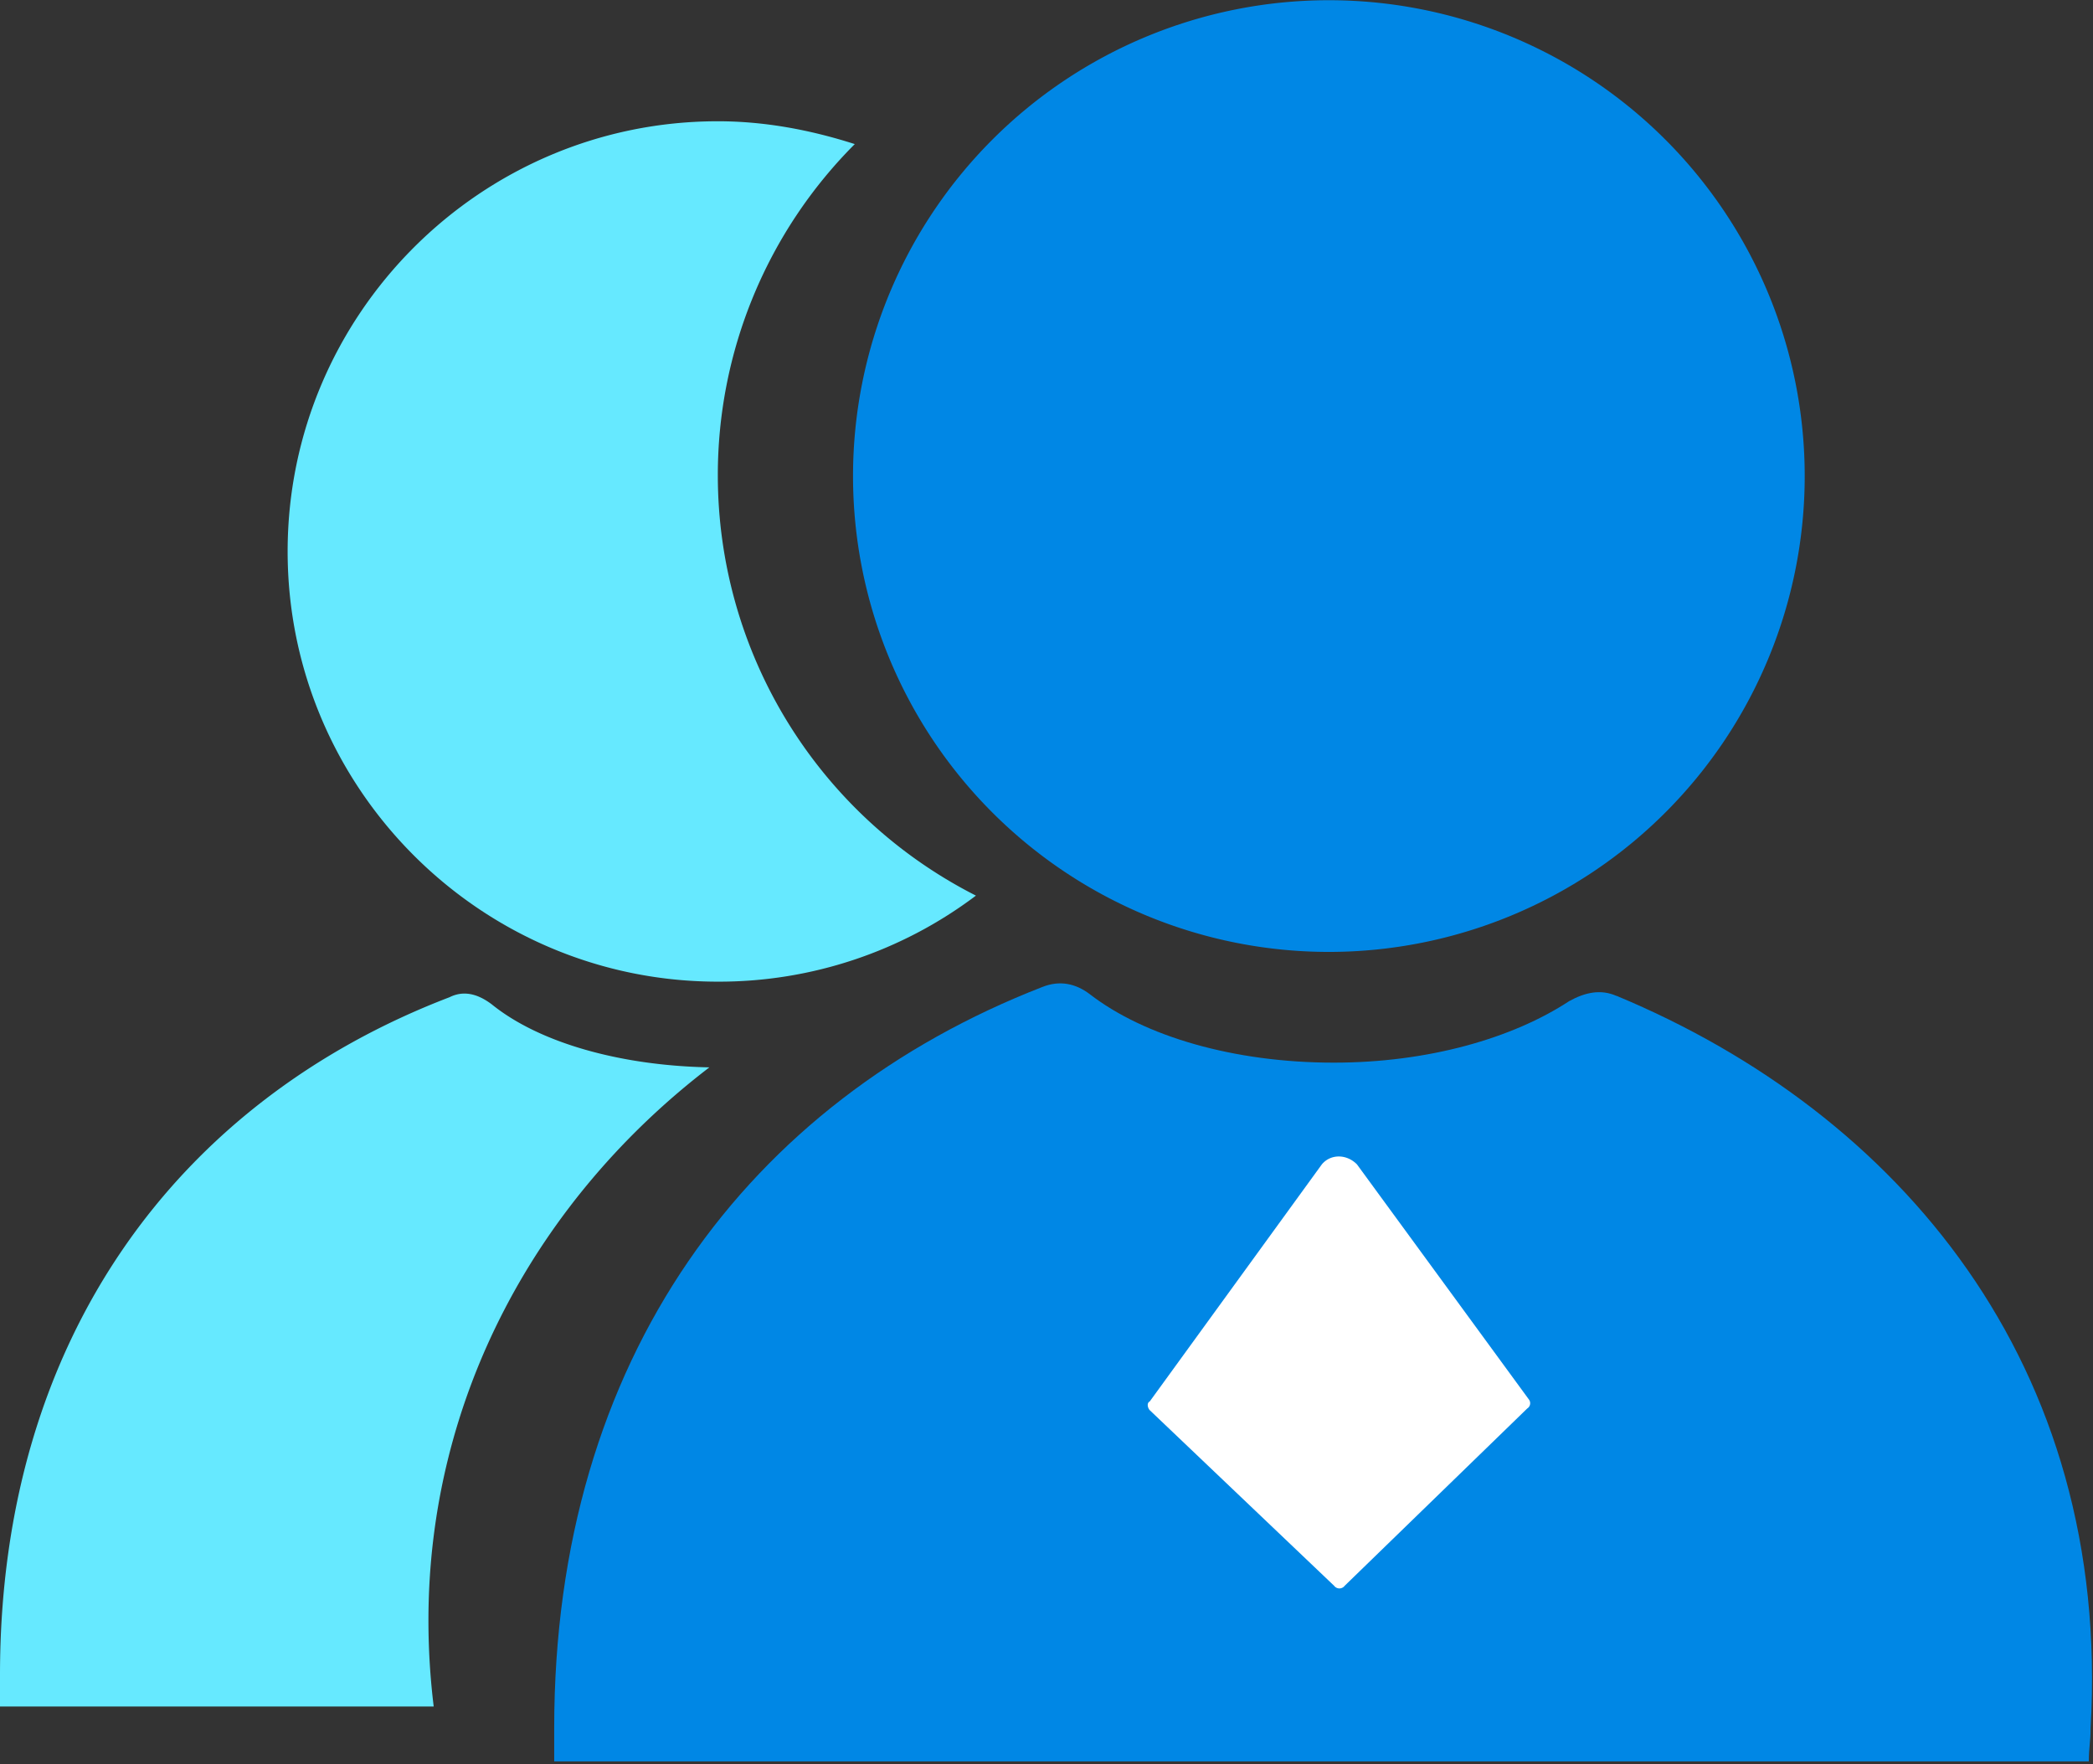
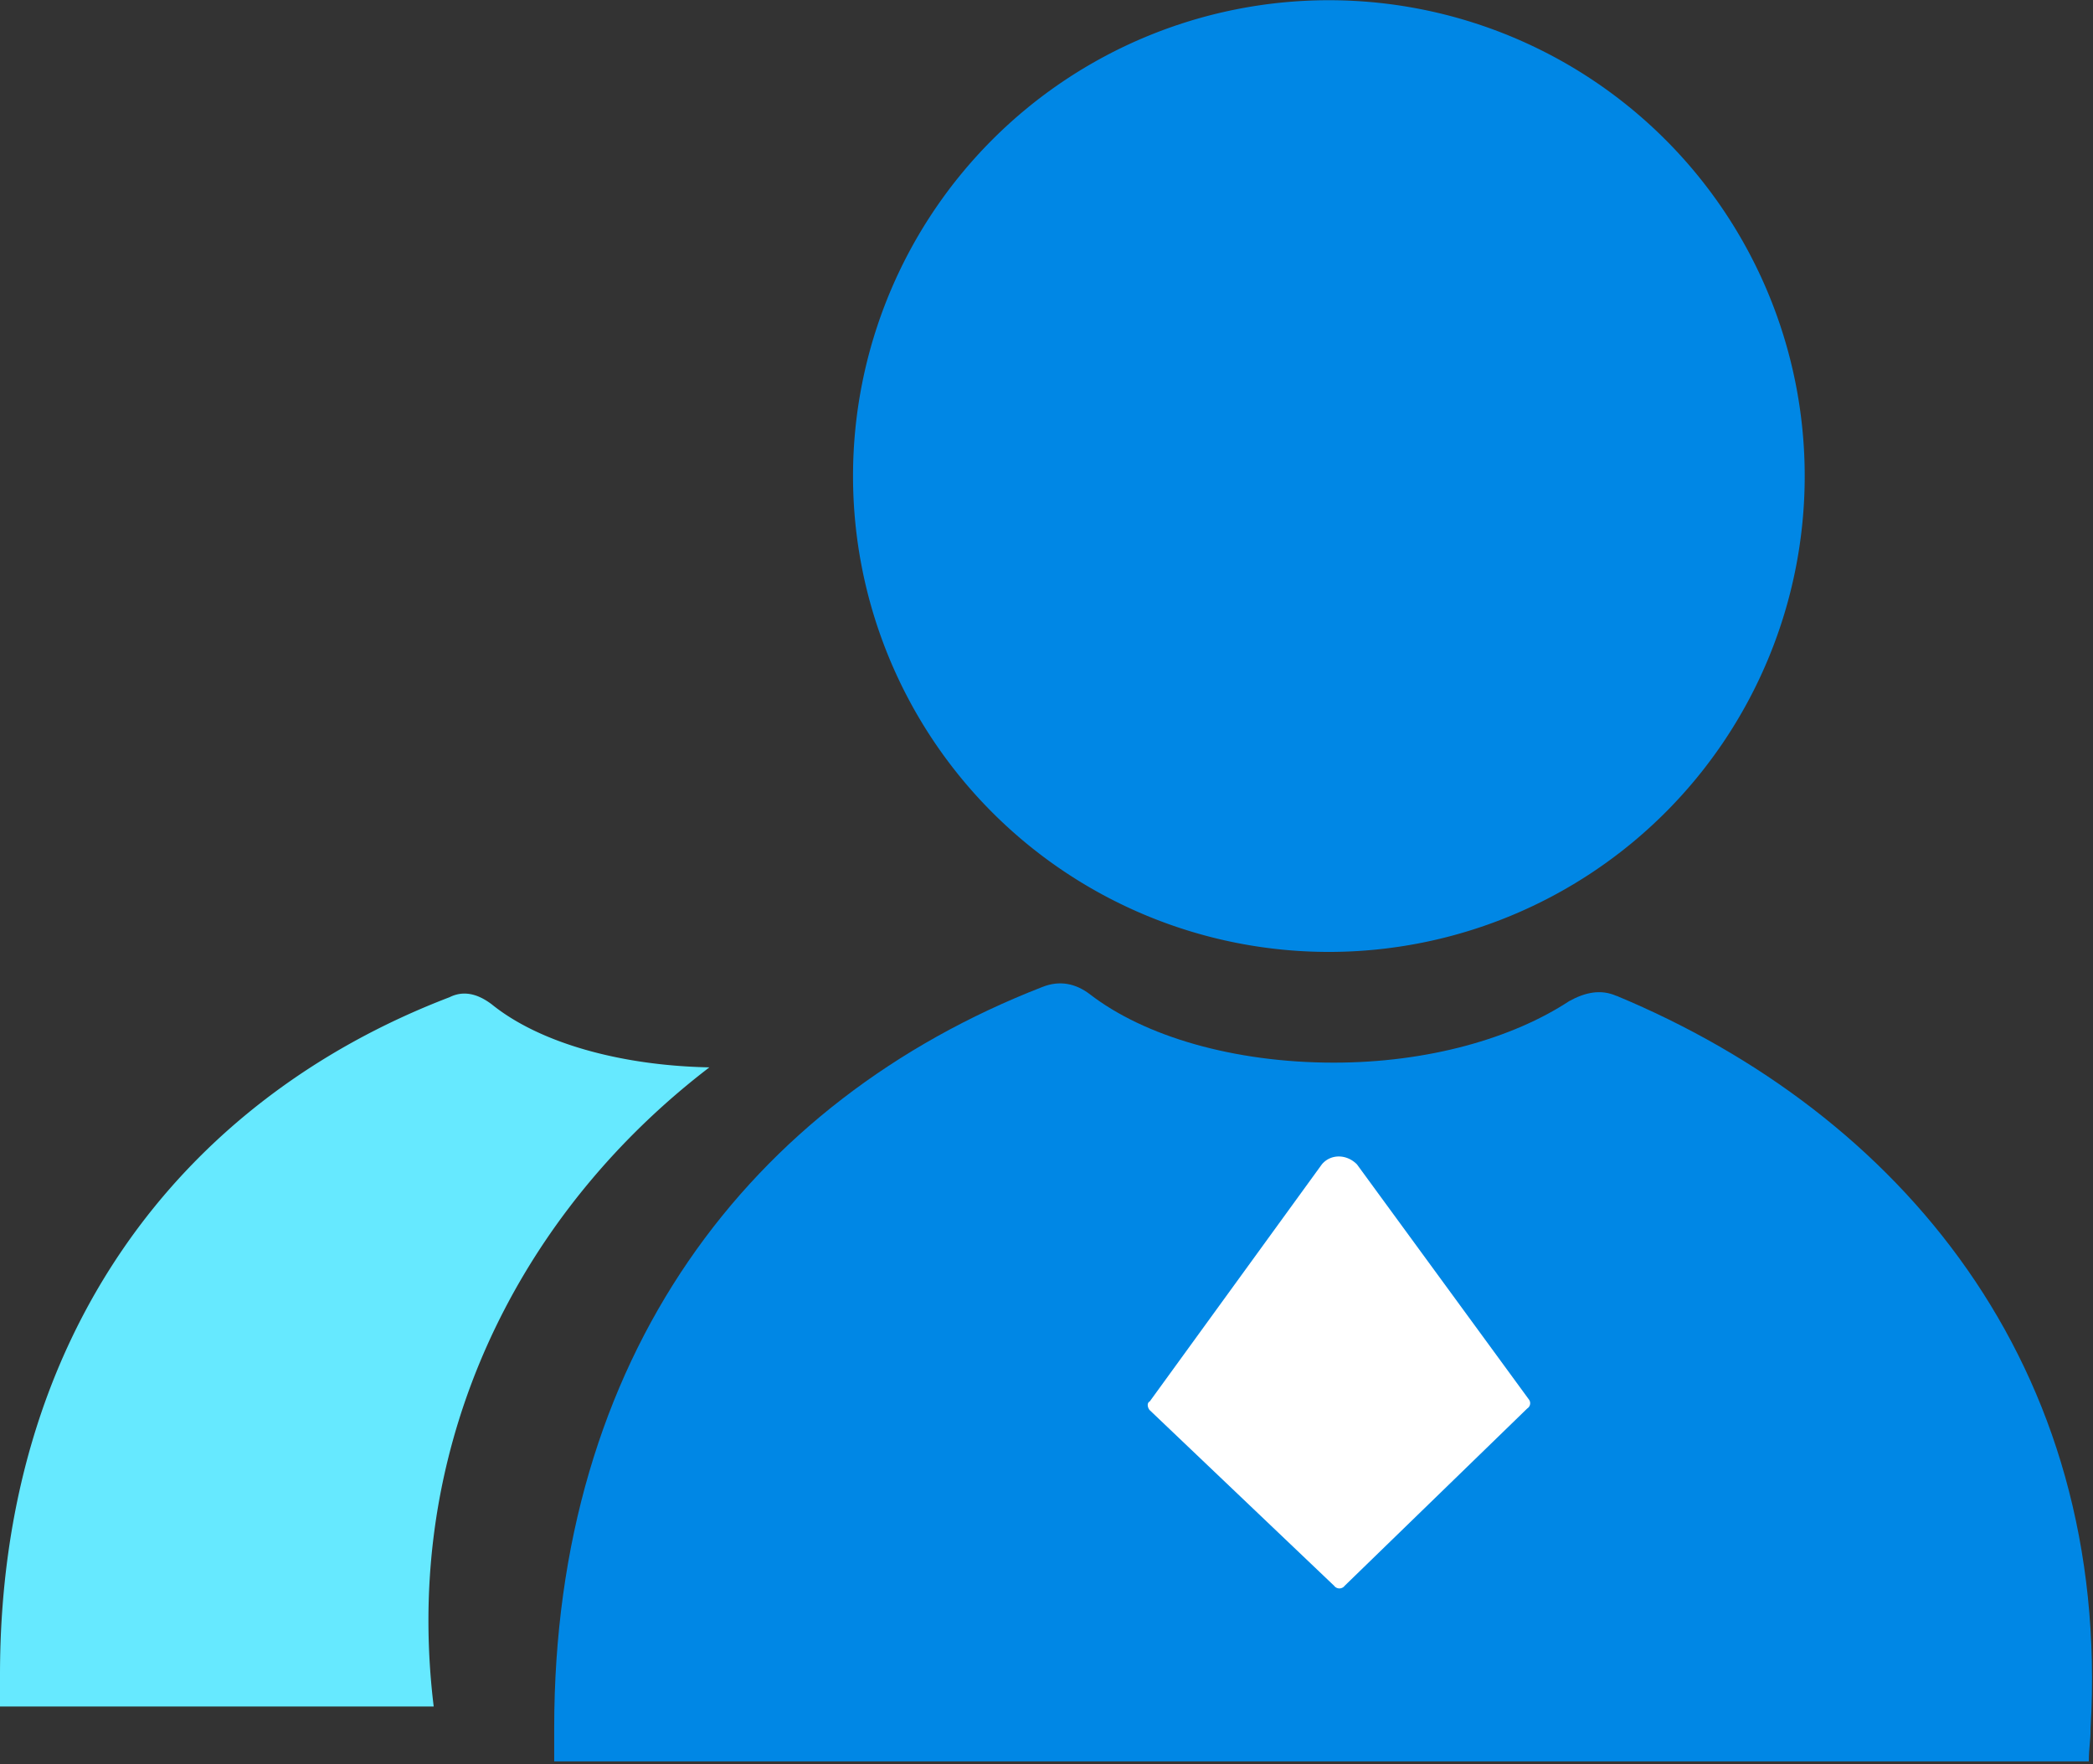
<svg xmlns="http://www.w3.org/2000/svg" viewBox="0 0 762.88 642.96">
  <rect x="0" y="0" width="762.88" height="642.96" fill="#333333" stroke="none" />
  <defs>
    <style>.cls-1{fill:#0087e5;}.cls-2{fill:#66e9ff;}.cls-3{fill:#fff;}.cls-4{fill:none;}</style>
  </defs>
  <title>资源 2</title>
  <g id="图层_2" data-name="图层 2">
    <g id="图层_1-2" data-name="图层 1">
      <path class="cls-1" d="M310.92,173.52A173.44,173.44,0,1,0,484.36.08,173.45,173.45,0,0,0,310.92,173.52Zm0,0" />
-       <path class="cls-2" d="M261.64,173.52a170.72,170.72,0,0,1,49.92-121c-16-5.12-32.64-8.32-49.92-8.32-86.4,0-156.8,70.4-156.8,156.8s70.4,156.8,156.8,156.8a155.39,155.39,0,0,0,94.08-31.36,171.77,171.77,0,0,1-94.08-153Z" />
      <path class="cls-1" d="M589.2,363c-5.76-2.56-11.52-1.28-17.28,1.92-20.48,13.44-51.2,22.4-85.76,22.4-36.48,0-69.12-9.6-89-25-5.12-3.84-10.88-5.12-17.28-2.56C273,401.36,202,494.8,202,629.84V642H761.36c0-5.12.64-7,.64-12.16,7.68-132.48-69.76-224-172.8-266.88Z" />
      <path class="cls-3" d="M556.68,513.36,490.12,578a2.4,2.4,0,0,1-3.84,0l-67.2-64c-.64-.64-1.28-2.56,0-3.2l62.72-86.4c3.2-3.84,9-3.84,12.8,0l62.72,85.76a2.24,2.24,0,0,1-.64,3.2Z" />
      <path class="cls-2" d="M156.16,590.64c0-81.28,39.68-153.6,102.4-201.6-32.64-.64-62.08-9-79.36-23-5.12-3.84-10.24-5.12-15.36-2.56C65.28,401.2,0,487.6,0,610.48V622H158.08a258.44,258.44,0,0,1-1.92-31.36Z" />
      <path class="cls-1" d="M156,590.16" />
      <rect class="cls-4" width="762.88" height="642.96" />
    </g>
  </g>
</svg>